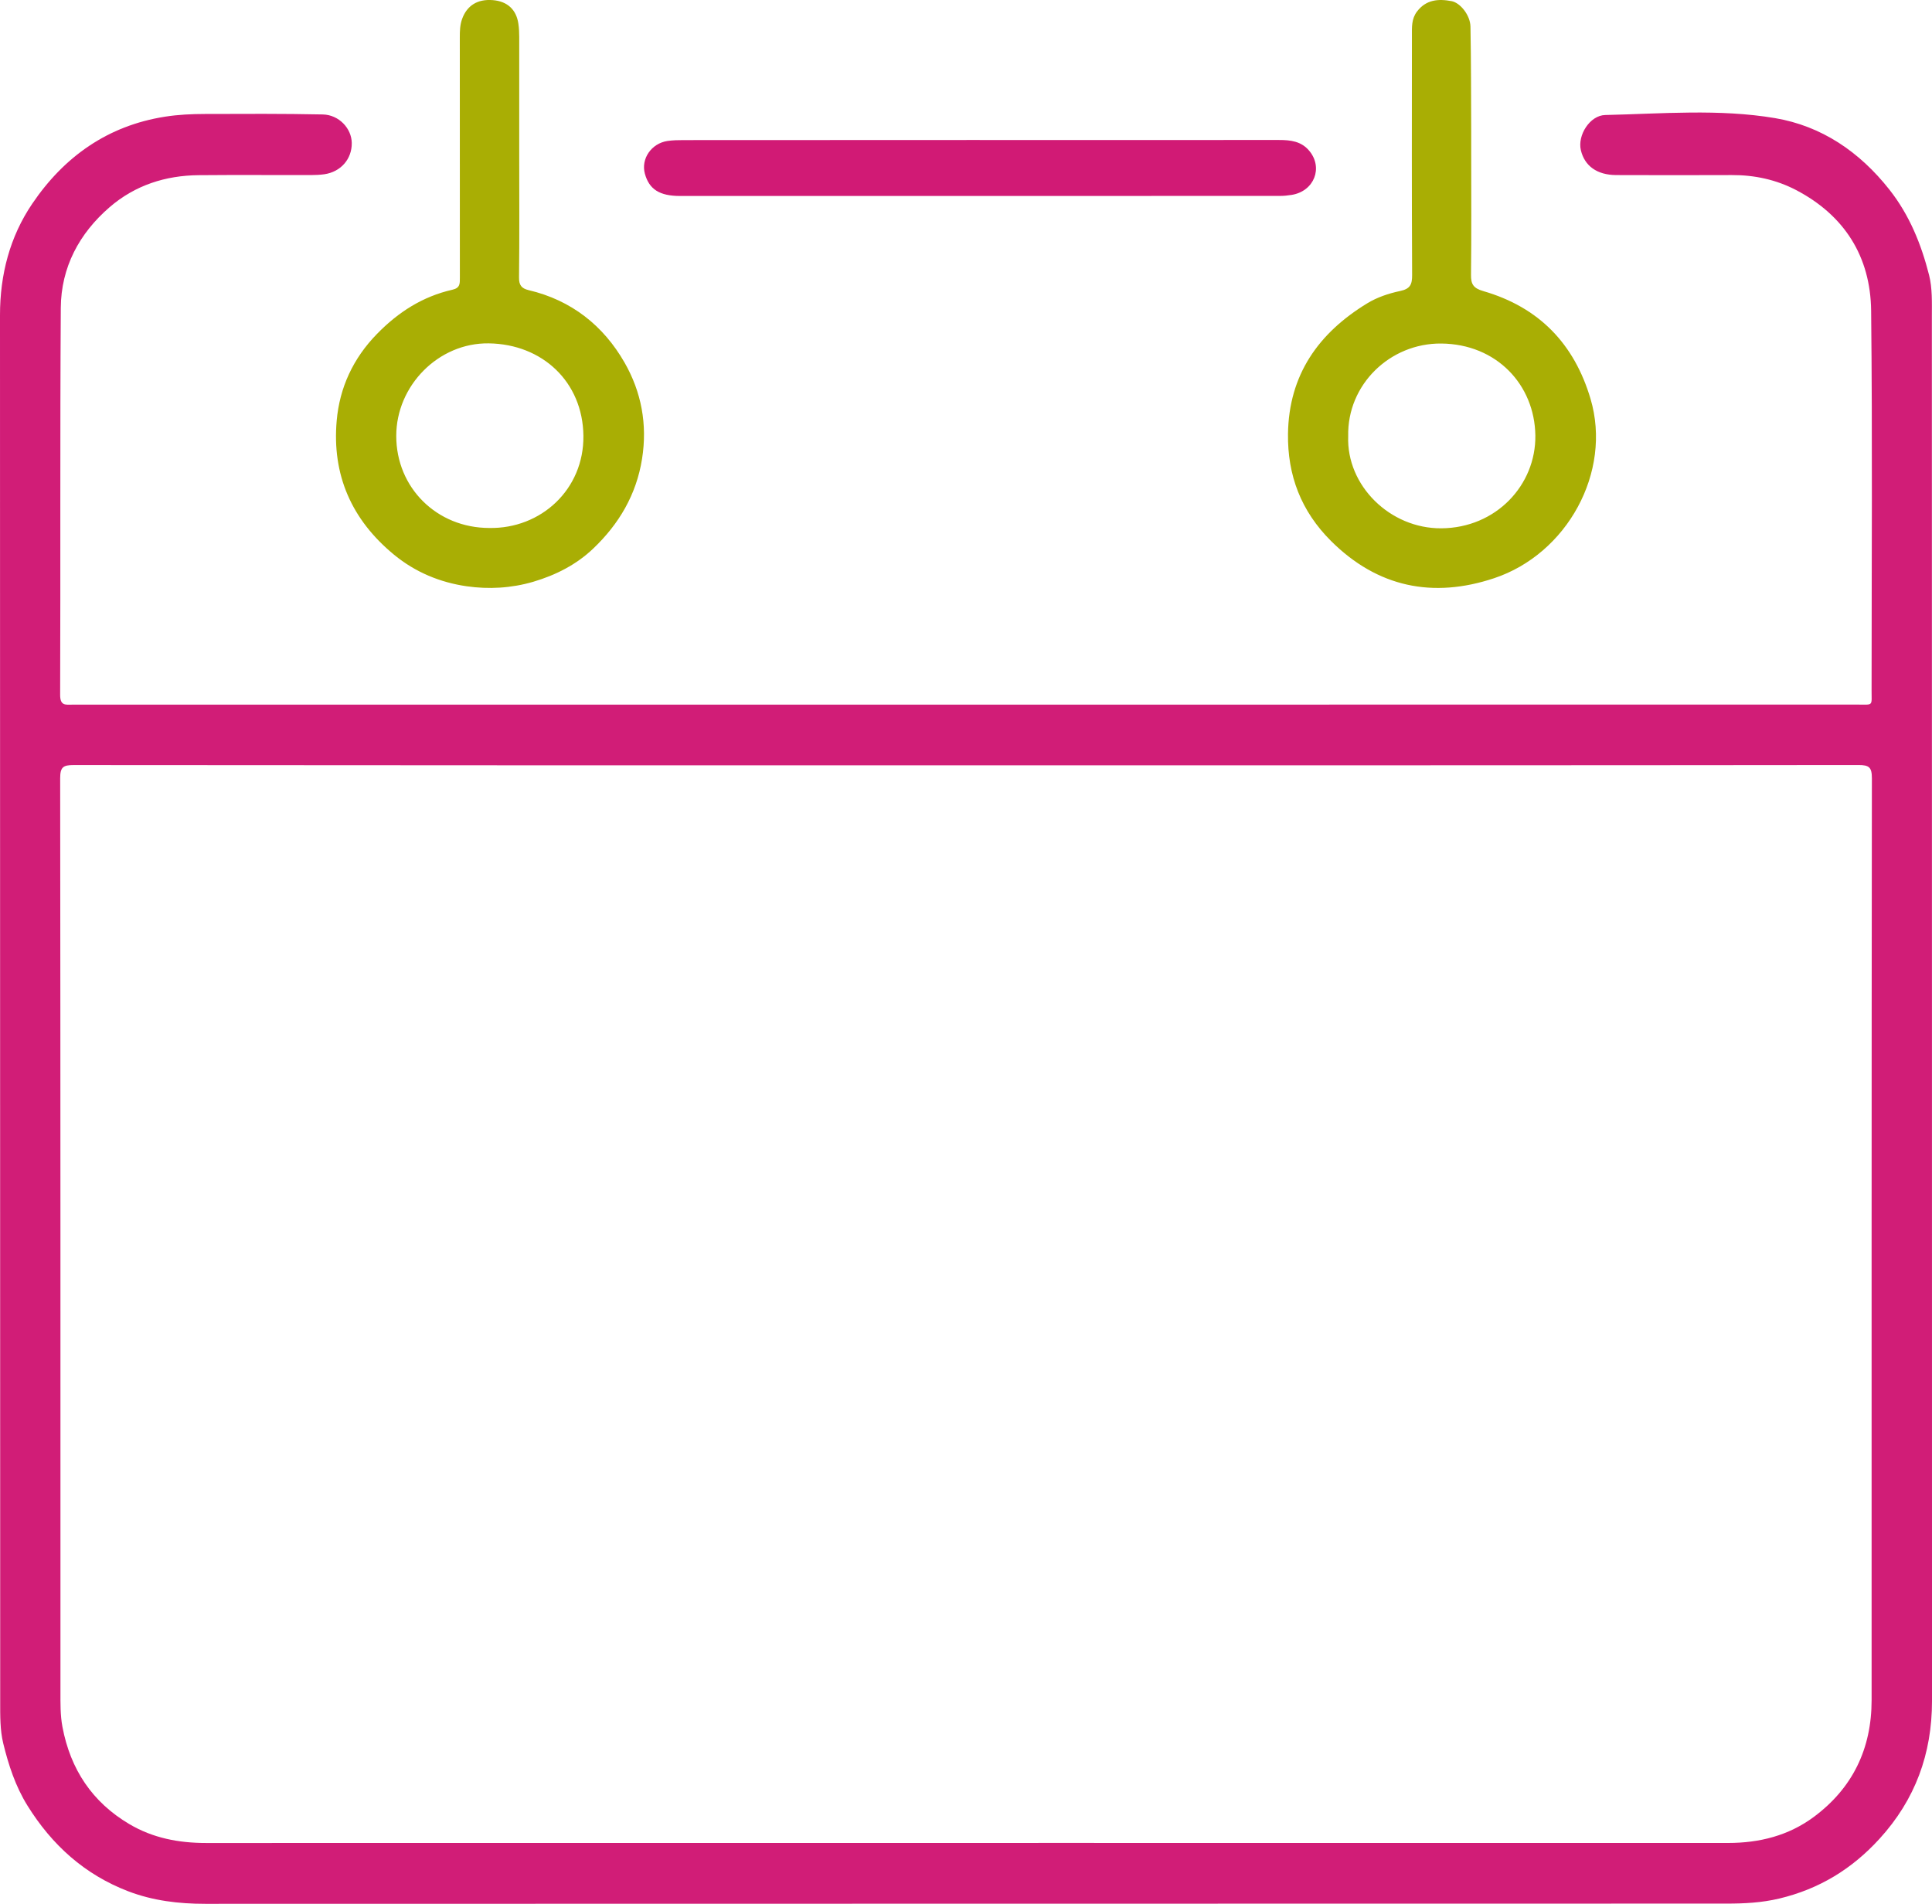
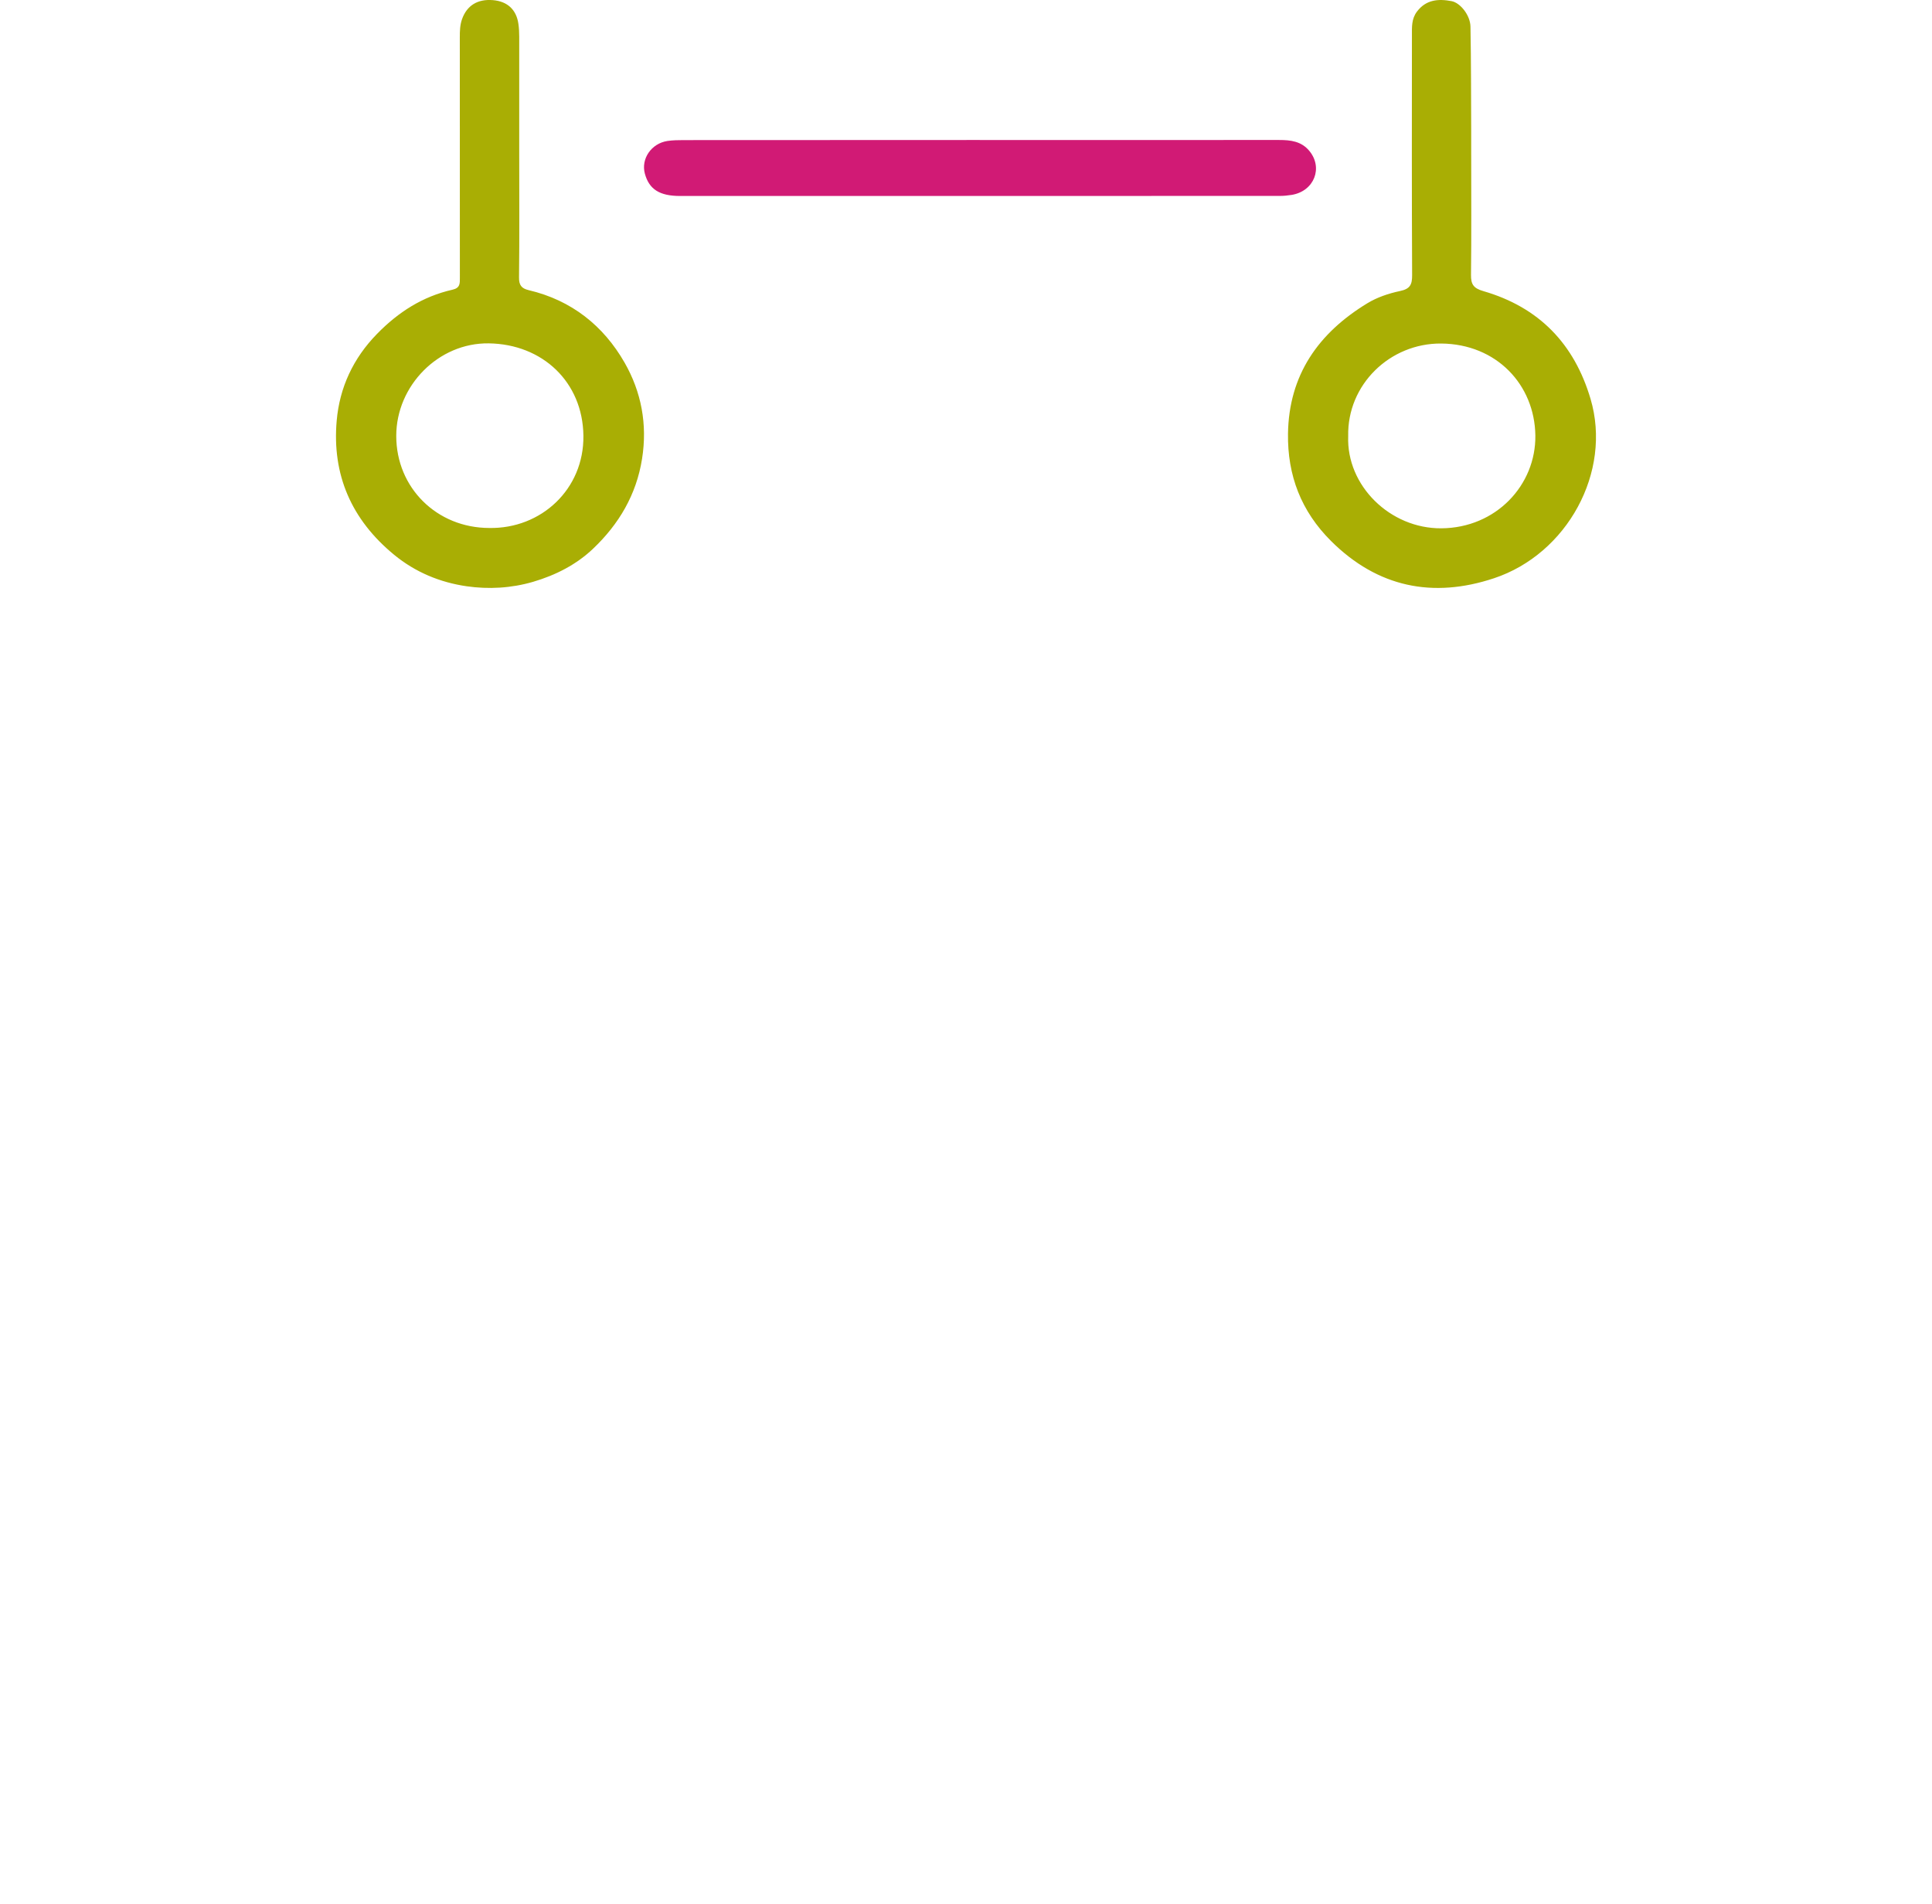
<svg xmlns="http://www.w3.org/2000/svg" width="69" height="68" viewBox="0 0 69 68">
  <g fill="none" fill-rule="evenodd">
    <g>
      <g>
-         <path fill="#D11D77" d="M34.542 27.335c-10.638 0-21.276.002-31.913-.009-.37 0-.48.07-.48.471.012 10.868.01 21.735.01 32.602 0 .428-.009.856.071 1.281.286 1.52 1.067 2.69 2.388 3.472.843.5 1.767.675 2.736.675 10.161-.003 20.322-.002 30.483-.002l23.886.001c1.112 0 2.152-.26 3.056-.93 1.384-1.029 2.064-2.432 2.064-4.171 0-10.975-.003-21.95.01-32.924 0-.396-.1-.476-.477-.476-10.611.012-21.223.01-31.834.01m-.034-2.168l31.835-.001c.573 0 .499.068.499-.522.001-4.513.033-9.027-.016-13.54-.02-1.946-.96-3.418-2.684-4.318-.711-.37-1.485-.537-2.292-.533-1.378.005-2.756.005-4.133 0-.68-.004-1.123-.325-1.257-.885-.129-.538.323-1.249.87-1.26 2.023-.045 4.062-.226 6.064.111 1.657.28 3.016 1.198 4.085 2.555.719.912 1.136 1.95 1.416 3.049.12.472.1.987.1 1.482.005 16.483.002 32.966.005 49.448 0 1.889-.6 3.526-1.873 4.922-.988 1.085-2.16 1.797-3.583 2.137-.63.15-1.253.18-1.884.18-18.11.005-36.22.002-54.33.008-.948 0-1.87-.11-2.756-.45-1.548-.595-2.717-1.646-3.595-3.06-.429-.692-.676-1.452-.865-2.227C0 61.79.007 61.277.007 60.782.002 44.272.005 27.762 0 11.253c0-1.445.353-2.798 1.15-3.974 1.141-1.686 2.7-2.79 4.741-3.111.475-.075.948-.096 1.423-.097 1.404-.005 2.808-.012 4.212.017.58.012 1.03.499 1.037 1.017.008.575-.39 1.033-.98 1.119-.156.022-.316.028-.474.029-1.338.002-2.676-.008-4.014.004-1.186.01-2.273.36-3.18 1.143-1.084.936-1.734 2.145-1.744 3.598-.03 4.607-.006 9.215-.023 13.823-.001.4.205.347.445.347l31.915-.001" transform="translate(-62 -903) translate(62 903)" />
        <path fill="#A9AE04" d="M48.15 15.577c-.068 1.77 1.497 3.305 3.324 3.293 1.96-.012 3.385-1.55 3.36-3.32-.027-1.803-1.38-3.263-3.364-3.28-1.832-.014-3.36 1.47-3.32 3.307m4.393-10.04c0 1.426.01 2.852-.007 4.278-.004.337.084.48.441.583 1.993.578 3.247 1.886 3.828 3.848.774 2.614-.836 5.541-3.449 6.408-2.184.726-4.157.322-5.816-1.328-1.073-1.068-1.561-2.346-1.54-3.838.032-2.094 1.08-3.588 2.83-4.654.35-.214.765-.354 1.17-.439.366-.076.435-.235.433-.572-.014-2.852-.009-5.705-.007-8.557 0-.295-.019-.591.182-.855.325-.427.764-.46 1.236-.37.312.06.665.505.673.908.024 1.244.02 2.488.026 3.732v.856M17.476 18.858c1.843.034 3.384-1.377 3.36-3.296-.024-1.917-1.46-3.272-3.383-3.298-1.792-.024-3.3 1.509-3.301 3.303-.002 1.854 1.449 3.29 3.324 3.291m1.068-13.343c0 1.464.01 2.93-.007 4.394-.004.276.089.394.346.455 1.53.36 2.669 1.271 3.423 2.587.6 1.047.82 2.207.625 3.435-.203 1.284-.827 2.336-1.749 3.212-.595.567-1.332.944-2.138 1.182-.785.23-1.594.273-2.379.16-.947-.137-1.83-.5-2.59-1.125-1.526-1.255-2.22-2.86-2.05-4.79.104-1.18.585-2.225 1.443-3.102.76-.778 1.629-1.335 2.694-1.576.273-.062.262-.223.262-.425-.003-2.865-.002-5.73-.002-8.595 0-.22.005-.436.082-.65.175-.48.549-.717 1.1-.672.515.042.838.338.91.845.023.153.029.31.03.464v4.2" transform="translate(-62 -903) translate(62 903)" />
        <path fill="#D11A75" d="M34.992 5.001c3.563 0 7.126.001 10.688-.001.416 0 .796.046 1.08.387.503.603.176 1.443-.628 1.574-.14.023-.284.037-.426.037C38.567 7 31.43 7.001 24.29 7c-.736 0-1.107-.24-1.259-.797-.144-.53.23-1.08.806-1.168.191-.028.388-.031.583-.031C27.944 5 31.468 5 34.992 5" transform="translate(-62 -903) translate(62 903)" />
      </g>
    </g>
  </g>
</svg>